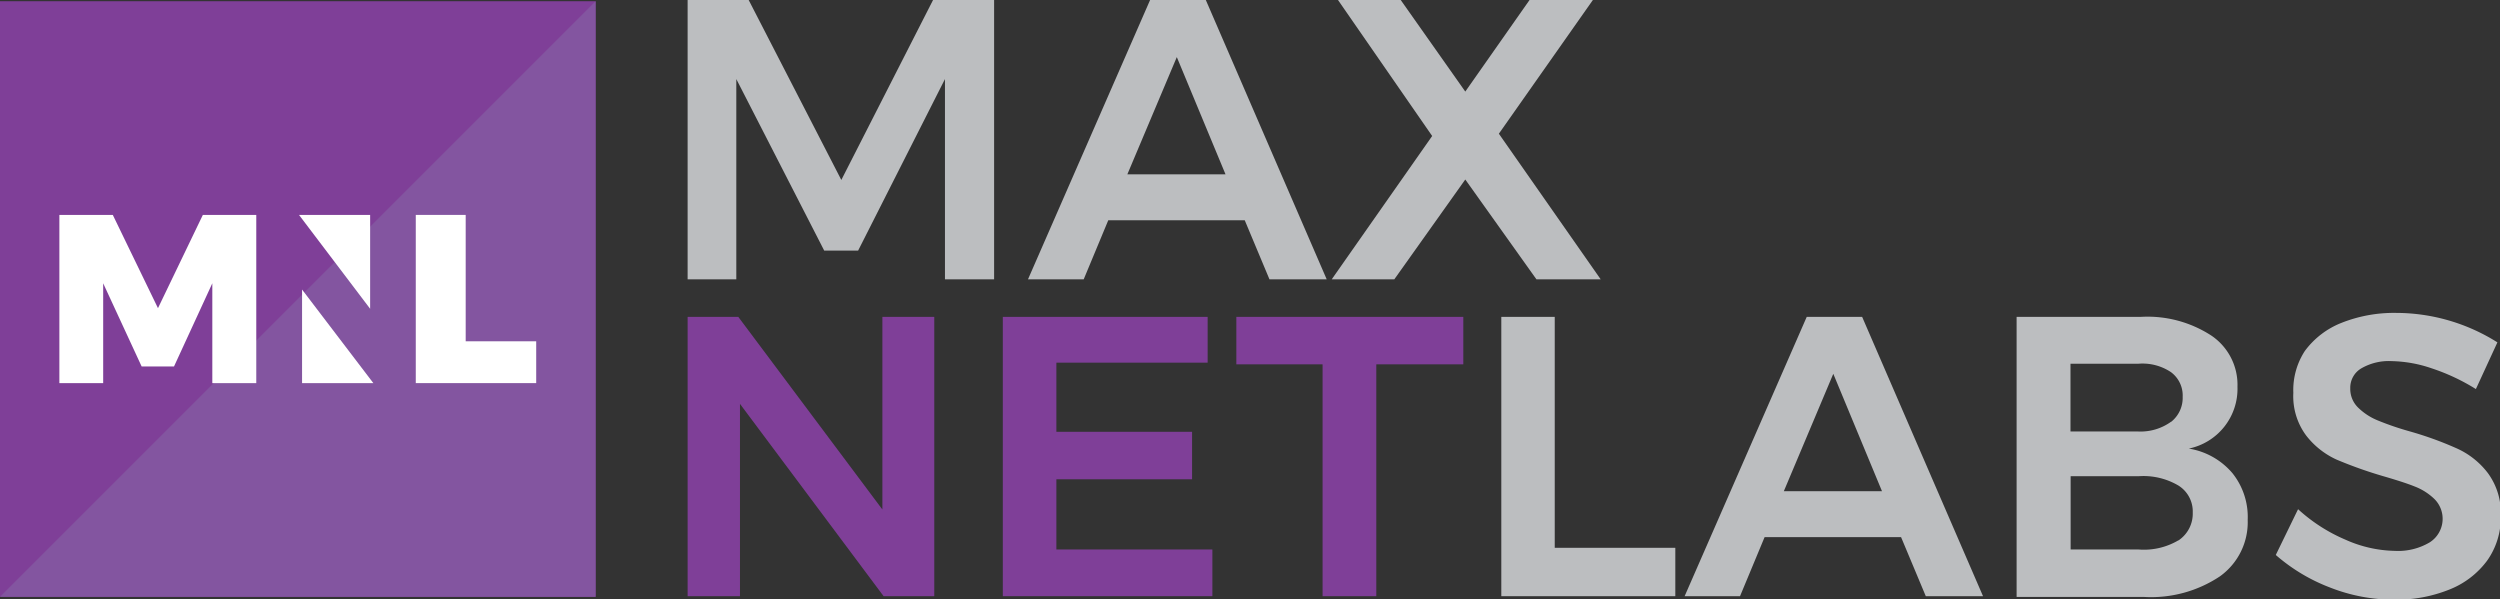
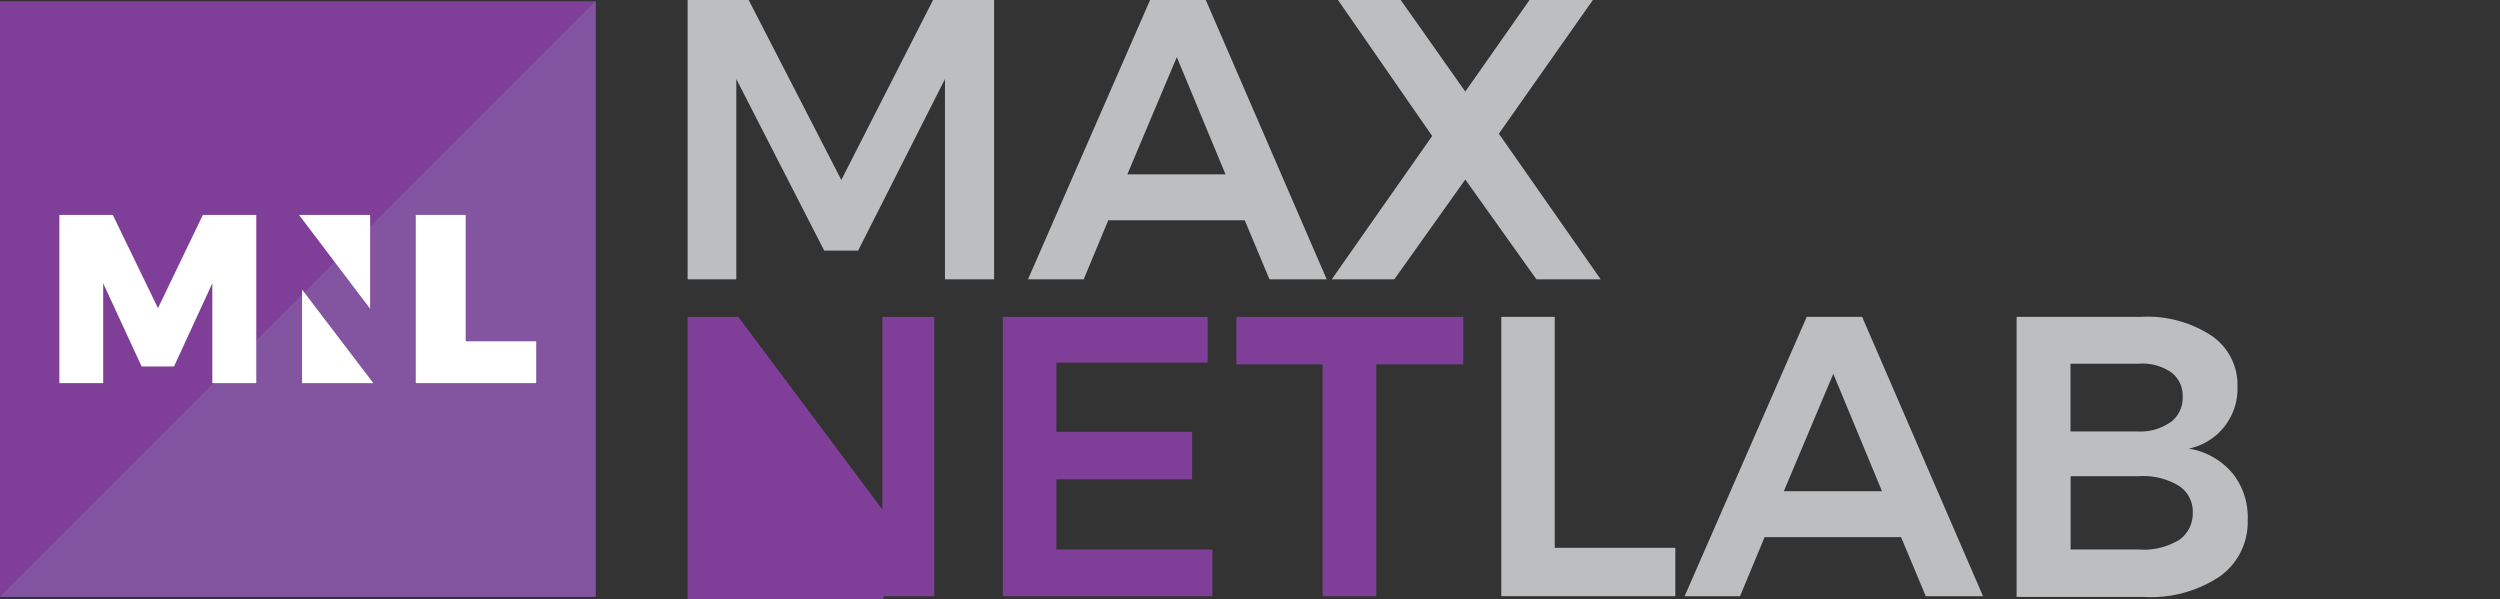
<svg xmlns="http://www.w3.org/2000/svg" viewBox="0 0 163.79 39.27">
  <rect x="0" y="0" width="163.79" height="39.27" fill="#333333" stroke="none" />
  <title>Asset 1</title>
  <g style="isolation:isolate">
    <g id="Layer_2" data-name="Layer 2">
      <g id="Layer_1-2" data-name="Layer 1">
        <path d="M45.05,0h4l6.07,11.79L61.13,0h4V18.3H61.91V5.18L56.22,16.42H54L48.24,5.18V18.3H45.05Z" fill="#bcbec0" />
        <path d="M83.17,18.3l-1.62-3.87H72.61L71,18.3H67.35l8-18.3H79l7.92,18.3Zm-9.31-6.88h6.43L77.1,3.74Z" fill="#bcbec0" />
        <path d="M87.66,0h4.11L96,6l4.21-6h4.15L98.2,8.76l6.67,9.54h-4.21L96,11.76,91.35,18.3h-4.1l6.58-9.39Z" fill="#bcbec0" />
-         <path d="M57.81,20.76h3.4v18.3H57.89l-9.41-12.6v12.6H45.05V20.76h3.32l9.44,12.62Z" fill="#7f3f98" />
+         <path d="M57.81,20.76h3.4v18.3H57.89v12.6H45.05V20.76h3.32l9.44,12.62Z" fill="#7f3f98" />
        <path d="M65.7,20.76H79.12v3H69.21v4.53H78.1V31.4H69.21V36H79.43v3.06H65.7Z" fill="#7f3f98" />
        <path d="M81,20.76H95.87v3.11h-5.7V39.06H86.65V23.87H81Z" fill="#7f3f98" />
        <path d="M98.36,20.76h3.5V35.89h7.9v3.17H98.36Z" fill="#bcbec0" />
        <path d="M126.17,39.06l-1.62-3.87h-8.94L114,39.06h-3.63l8-18.3H122l7.92,18.3Zm-9.3-6.88h6.43l-3.19-7.69Z" fill="#bcbec0" />
        <path d="M144.9,22a3.89,3.89,0,0,1,1.69,3.34,4,4,0,0,1-3.19,4.05A4.73,4.73,0,0,1,146.26,31a4.59,4.59,0,0,1,1,3.06,4.36,4.36,0,0,1-1.82,3.7,8.12,8.12,0,0,1-4.95,1.35h-8.37V20.76h8.13A7.67,7.67,0,0,1,144.9,22Zm-2.66,5.64A2,2,0,0,0,143,26a1.9,1.9,0,0,0-.77-1.62,3.35,3.35,0,0,0-2.13-.55h-4.45v4.44h4.45A3.41,3.41,0,0,0,142.24,27.63Zm.48,7.77a2.11,2.11,0,0,0,.94-1.83,2,2,0,0,0-.94-1.77,4.51,4.51,0,0,0-2.61-.61h-4.45V36h4.45A4.43,4.43,0,0,0,142.72,35.4Z" fill="#bcbec0" />
-         <path d="M159.31,24.13a8.54,8.54,0,0,0-2.6-.47,3.6,3.6,0,0,0-2,.47,1.47,1.47,0,0,0-.73,1.31,1.71,1.71,0,0,0,.51,1.26,4,4,0,0,0,1.28.84,19,19,0,0,0,2.1.72,22.76,22.76,0,0,1,3.05,1.1A5.27,5.27,0,0,1,163,31a4.42,4.42,0,0,1,.84,2.82,4.84,4.84,0,0,1-.9,2.92,5.66,5.66,0,0,1-2.48,1.89,9.35,9.35,0,0,1-3.62.66,11.46,11.46,0,0,1-4.19-.8,11.78,11.78,0,0,1-3.55-2.13l1.46-3a10.92,10.92,0,0,0,3.11,2,8.23,8.23,0,0,0,3.22.73,4.06,4.06,0,0,0,2.3-.56,1.83,1.83,0,0,0,.32-2.82,3.83,3.83,0,0,0-1.29-.83c-.52-.21-1.24-.44-2.14-.7a28.32,28.32,0,0,1-3-1.07,5.3,5.3,0,0,1-2-1.59,4.32,4.32,0,0,1-.83-2.78A4.69,4.69,0,0,1,151,23a5.48,5.48,0,0,1,2.41-1.85,9.34,9.34,0,0,1,3.59-.65,12.47,12.47,0,0,1,6.62,1.93l-1.41,3.06A13.38,13.38,0,0,0,159.31,24.13Z" fill="#bcbec0" />
        <rect y="0.08" width="39.02" height="39.02" fill="#7f3f98" />
        <polygon points="0 39.1 39.02 39.1 39.02 0.08 0 39.1" fill="#8355a0" style="mix-blend-mode:overlay" />
        <polygon points="10.35 20.19 7.39 14.08 3.89 14.08 3.89 25.1 6.76 25.1 6.76 18.56 9.28 24.01 11.4 24.01 13.91 18.56 13.91 25.1 16.79 25.1 16.79 14.08 13.29 14.08 10.35 20.19" fill="#fff" />
        <polygon points="30.51 22.36 30.51 14.08 27.24 14.08 27.24 25.1 35.13 25.1 35.13 22.36 30.51 22.36" fill="#fff" />
        <polygon points="24.25 14.08 19.59 14.08 24.25 20.23 24.25 14.08" fill="#fff" />
        <polygon points="19.79 25.1 24.46 25.1 19.79 18.97 19.79 25.1" fill="#fff" />
      </g>
    </g>
  </g>
</svg>